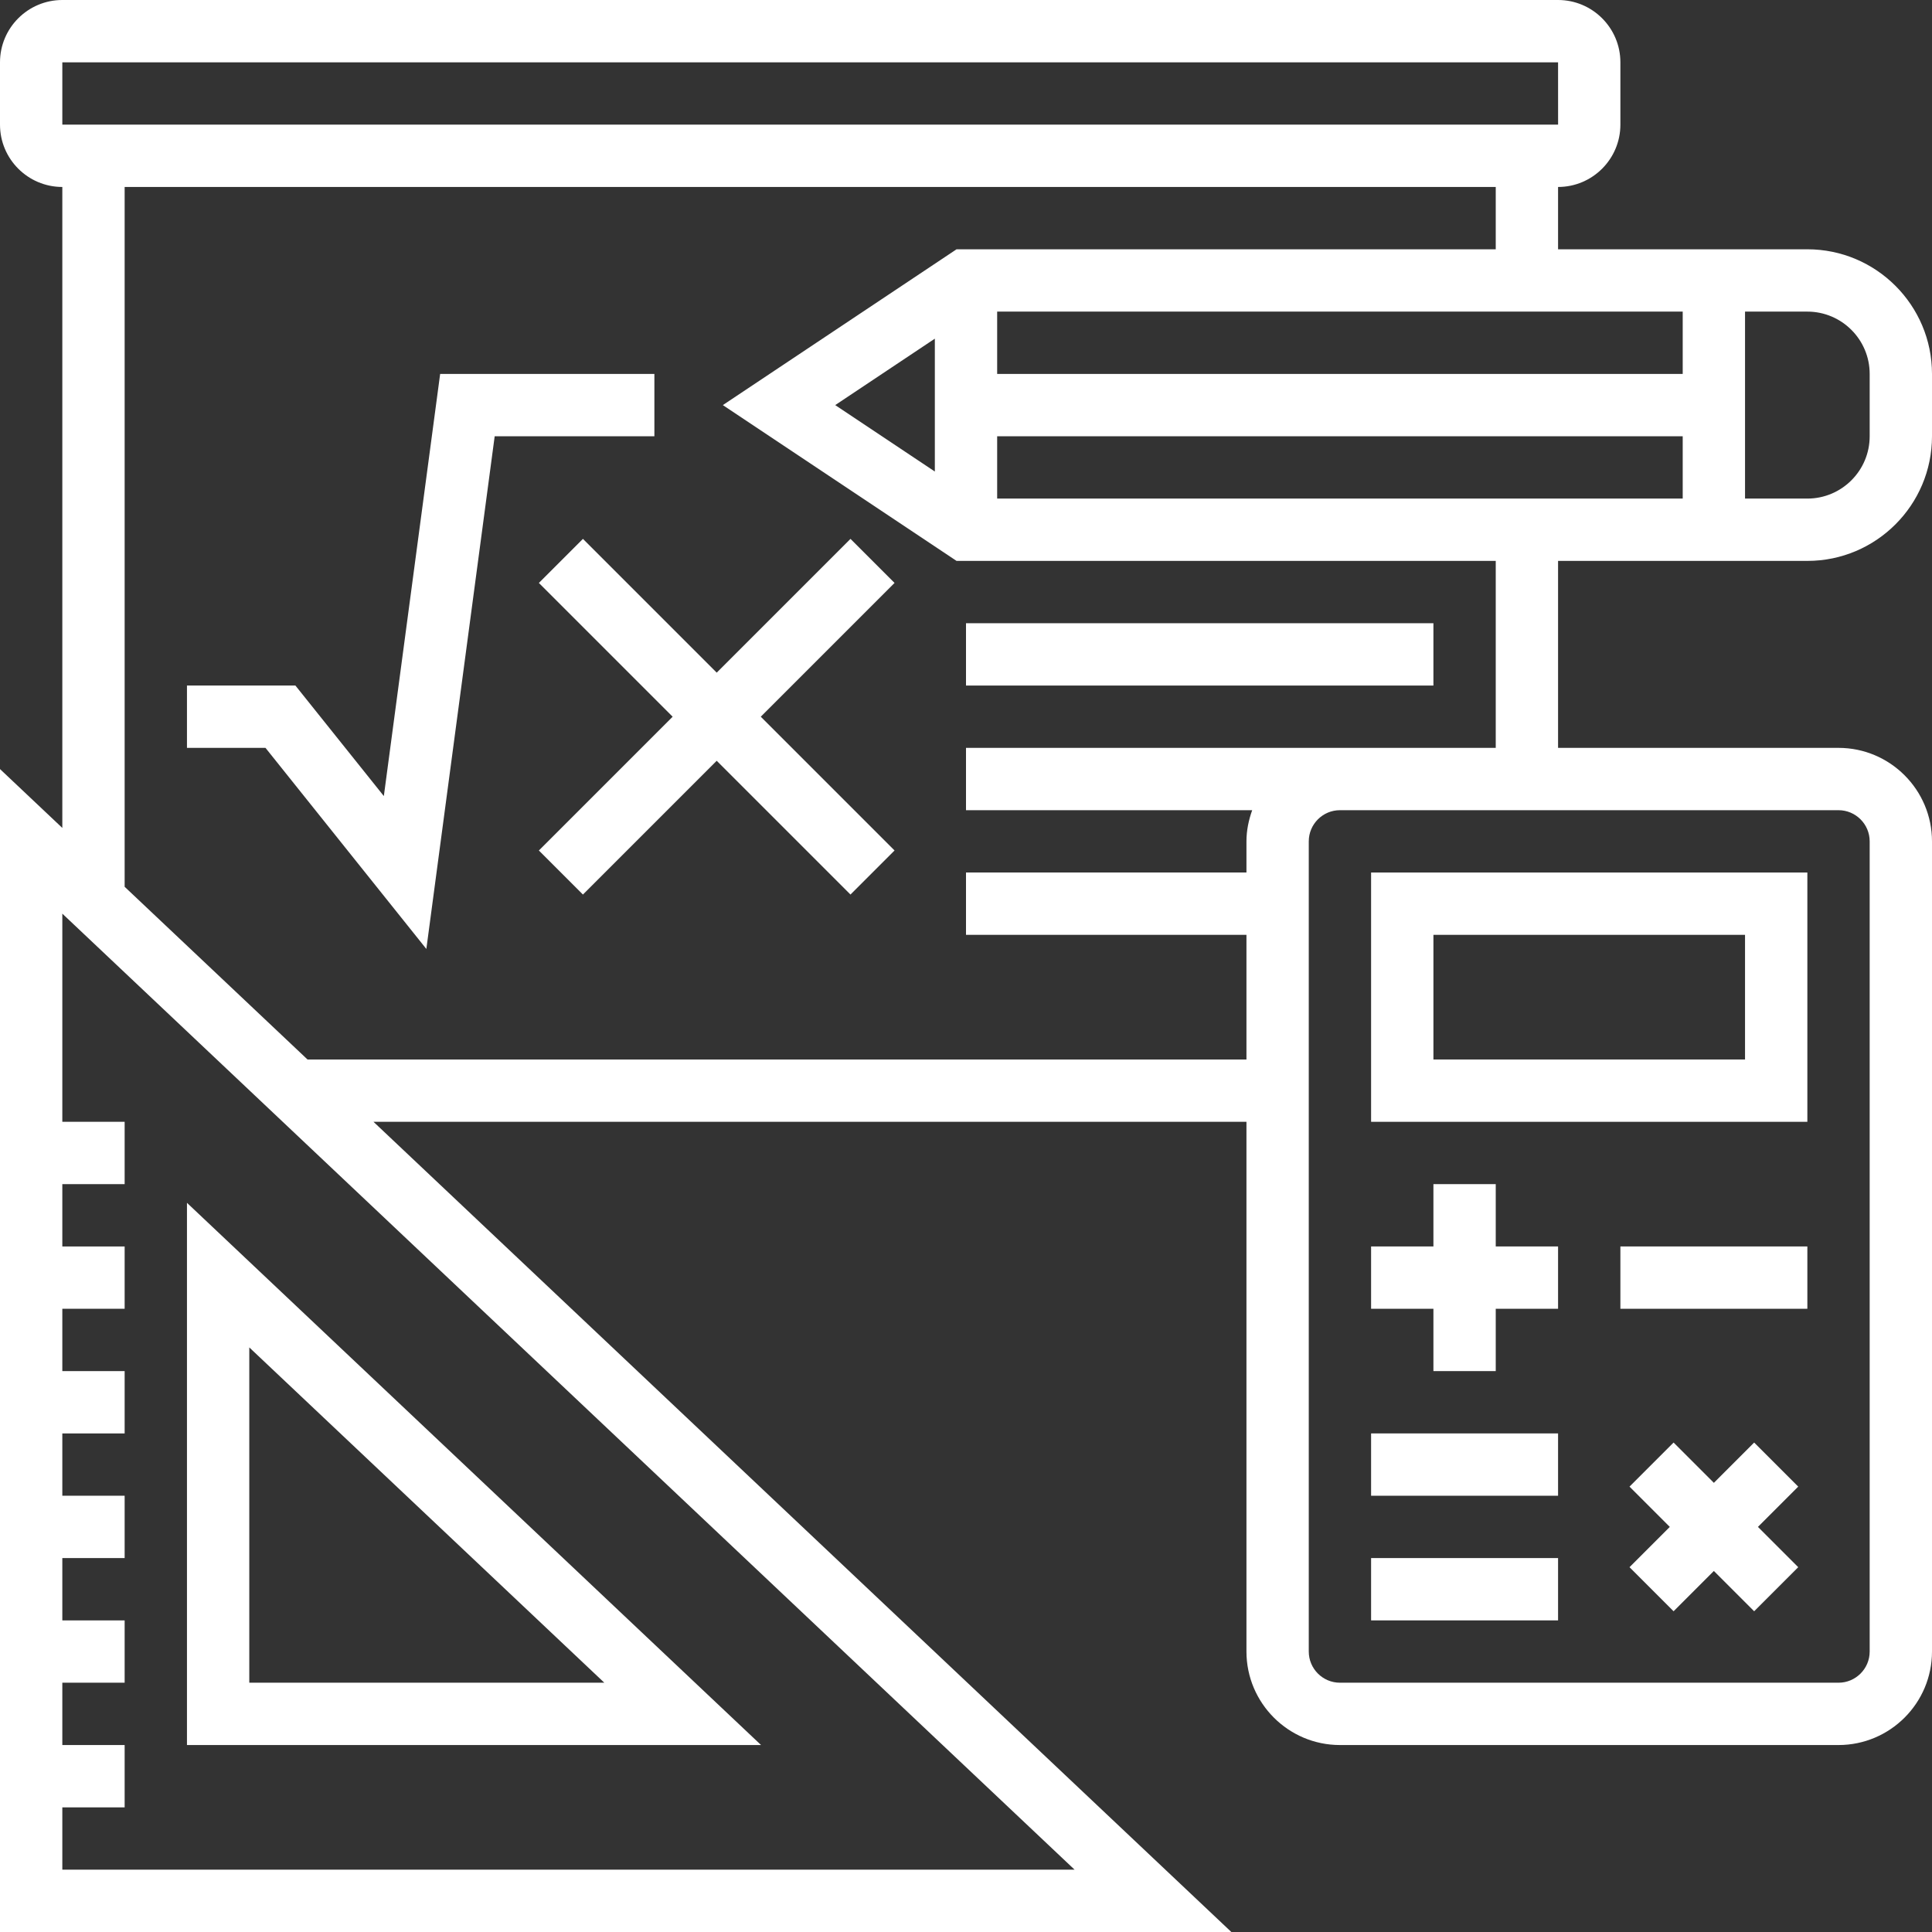
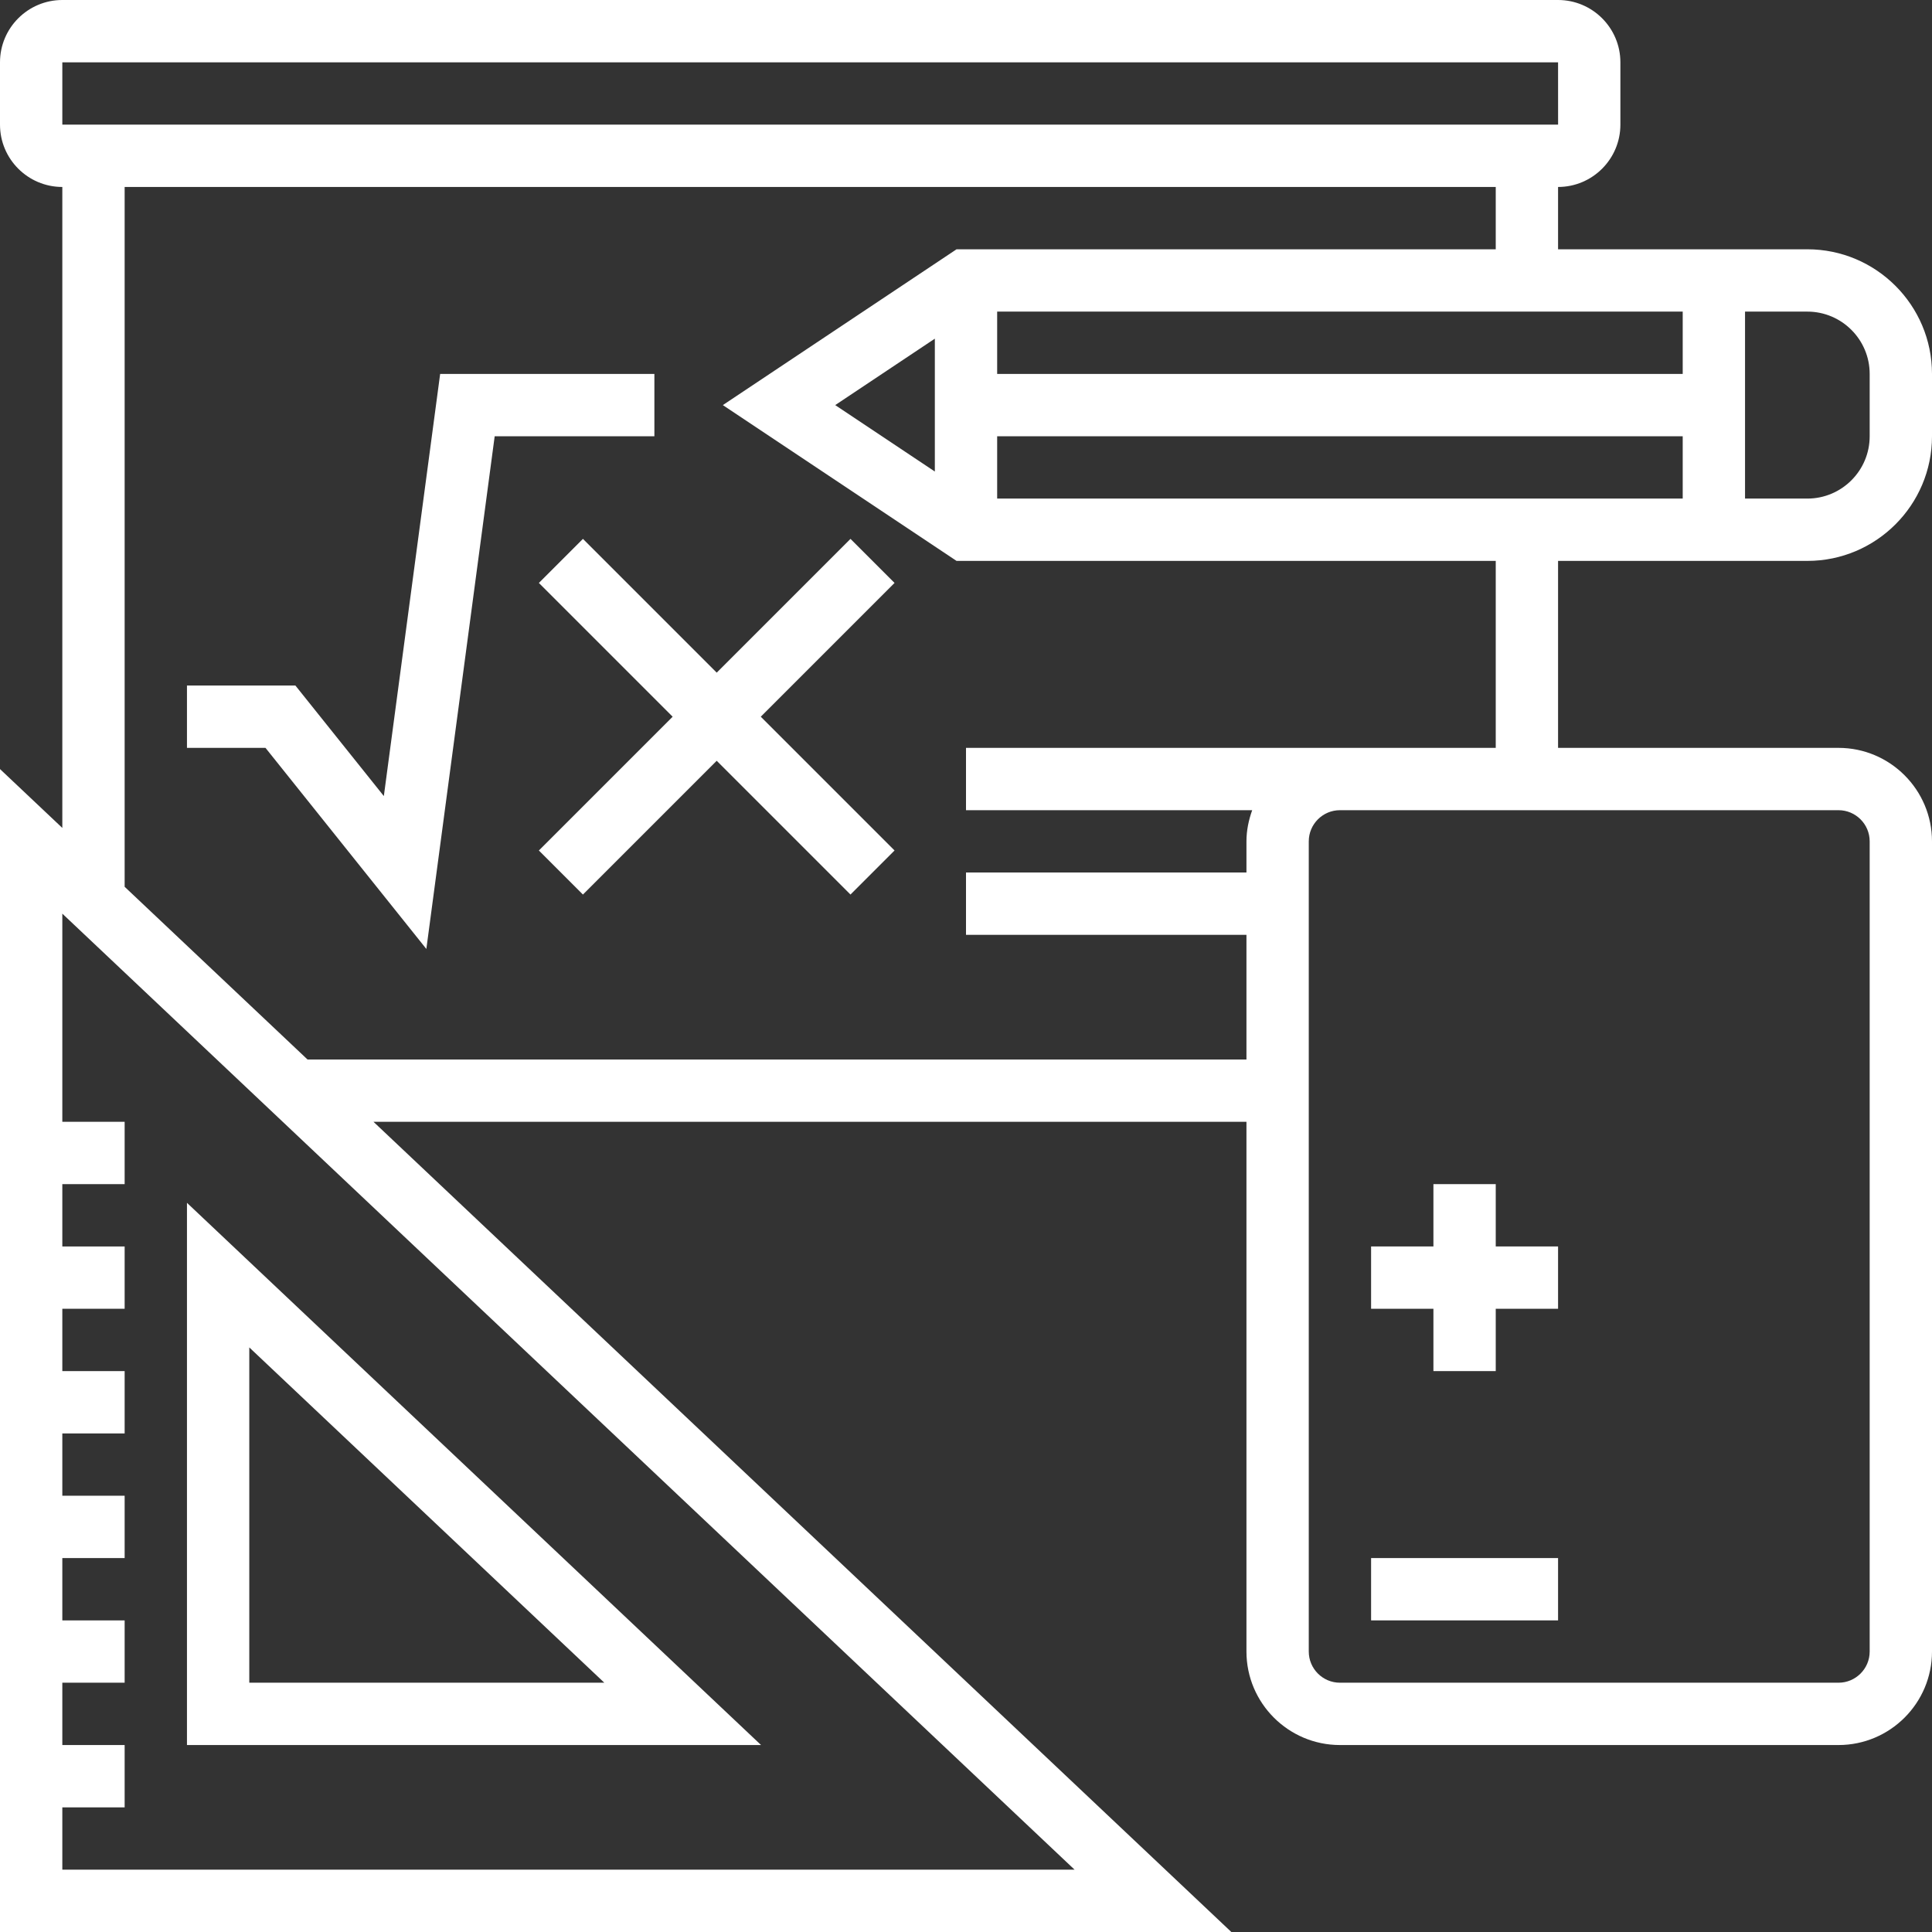
<svg xmlns="http://www.w3.org/2000/svg" width="473" height="473" viewBox="0 0 473 473" fill="none">
  <rect x="0" y="0" width="473" height="473" fill="#333333" stroke="none" />
  <g clip-path="url(#clip0_9_136)">
    <path d="M442.484 137.323C459.314 137.323 473 123.637 473 106.806V91.548C473 74.718 459.314 61.032 442.484 61.032H381.452V45.774C389.867 45.774 396.71 38.931 396.71 30.516V15.258C396.71 6.843 389.867 0 381.452 0H15.258C6.843 0 0 6.843 0 15.258V30.516C0 38.931 6.843 45.774 15.258 45.774V202.695L0 188.286V473H301.462L91.44 274.645H305.161V404.339C305.161 416.956 315.431 427.226 328.048 427.226H450.113C462.73 427.226 473 416.956 473 404.339V205.984C473 193.367 462.73 183.097 450.113 183.097H381.452V137.323H442.484ZM411.968 91.548H244.129V76.29H411.968V91.548ZM228.871 115.441L204.483 99.177L228.871 82.914V115.441ZM244.129 106.806H411.968V122.065H244.129V106.806ZM457.742 91.548V106.806C457.742 115.221 450.899 122.065 442.484 122.065H427.226V76.29H442.484C450.899 76.29 457.742 83.133 457.742 91.548ZM15.258 15.258H381.452L381.459 30.516H15.258V15.258ZM15.258 457.742V442.484H30.516V427.226H15.258V411.968H30.516V396.71H15.258V381.452H30.516V366.194H15.258V350.936H30.516V335.677H15.258V320.419H30.516V305.161H15.258V289.903H30.516V274.645H15.258V223.682L263.086 457.742H15.258ZM457.742 205.984V404.339C457.742 408.548 454.315 411.968 450.113 411.968H328.048C323.846 411.968 320.419 408.548 320.419 404.339V205.984C320.419 201.775 323.846 198.355 328.048 198.355H450.113C454.315 198.355 457.742 201.775 457.742 205.984ZM366.194 183.097H236.5V198.355H306.566C305.709 200.75 305.161 203.298 305.161 205.984V213.613H236.5V228.871H305.161V259.387H75.285L30.516 217.107V45.774H366.194V61.032H234.187L176.969 99.177L234.187 137.323H366.194V183.097Z" fill="white" />
    <path d="M160.21 91.548H107.76L93.973 194.898L72.323 167.839H45.774V183.097H64.999L104.381 232.328L121.111 106.806H160.21V91.548Z" fill="white" />
    <path d="M208.219 131.929L175.468 164.68L142.717 131.929L131.929 142.717L164.68 175.468L131.929 208.219L142.717 219.007L175.468 186.256L208.219 219.007L219.007 208.219L186.256 175.468L219.007 142.717L208.219 131.929Z" fill="white" />
-     <path d="M236.5 152.581H350.935V167.839H236.5V152.581Z" fill="white" />
    <path d="M45.774 294.481V427.226H186.323L45.774 294.481ZM61.032 329.881L147.95 411.968H61.032V329.881Z" fill="white" />
-     <path d="M442.484 213.613H335.677V274.645H442.484V213.613ZM427.226 259.387H350.936V228.871H427.226V259.387Z" fill="white" />
-     <path d="M396.71 305.161H442.484V320.419H396.71V305.161Z" fill="white" />
-     <path d="M335.677 350.936H381.452V366.194H335.677V350.936Z" fill="white" />
    <path d="M335.677 381.452H381.452V396.71H335.677V381.452Z" fill="white" />
    <path d="M350.936 335.678H366.194V320.419H381.452V305.161H366.194V289.903H350.936V305.161H335.677V320.419H350.936V335.678Z" fill="white" />
-     <path d="M429.461 353.171L419.597 363.035L409.733 353.171L398.945 363.959L408.809 373.823L398.945 383.687L409.733 394.475L419.597 384.611L429.461 394.475L440.249 383.687L430.385 373.823L440.249 363.959L429.461 353.171Z" fill="white" />
  </g>
  <defs>
    <clipPath id="clip0_9_136">
      <rect width="473" height="473" fill="white" />
    </clipPath>
  </defs>
</svg>